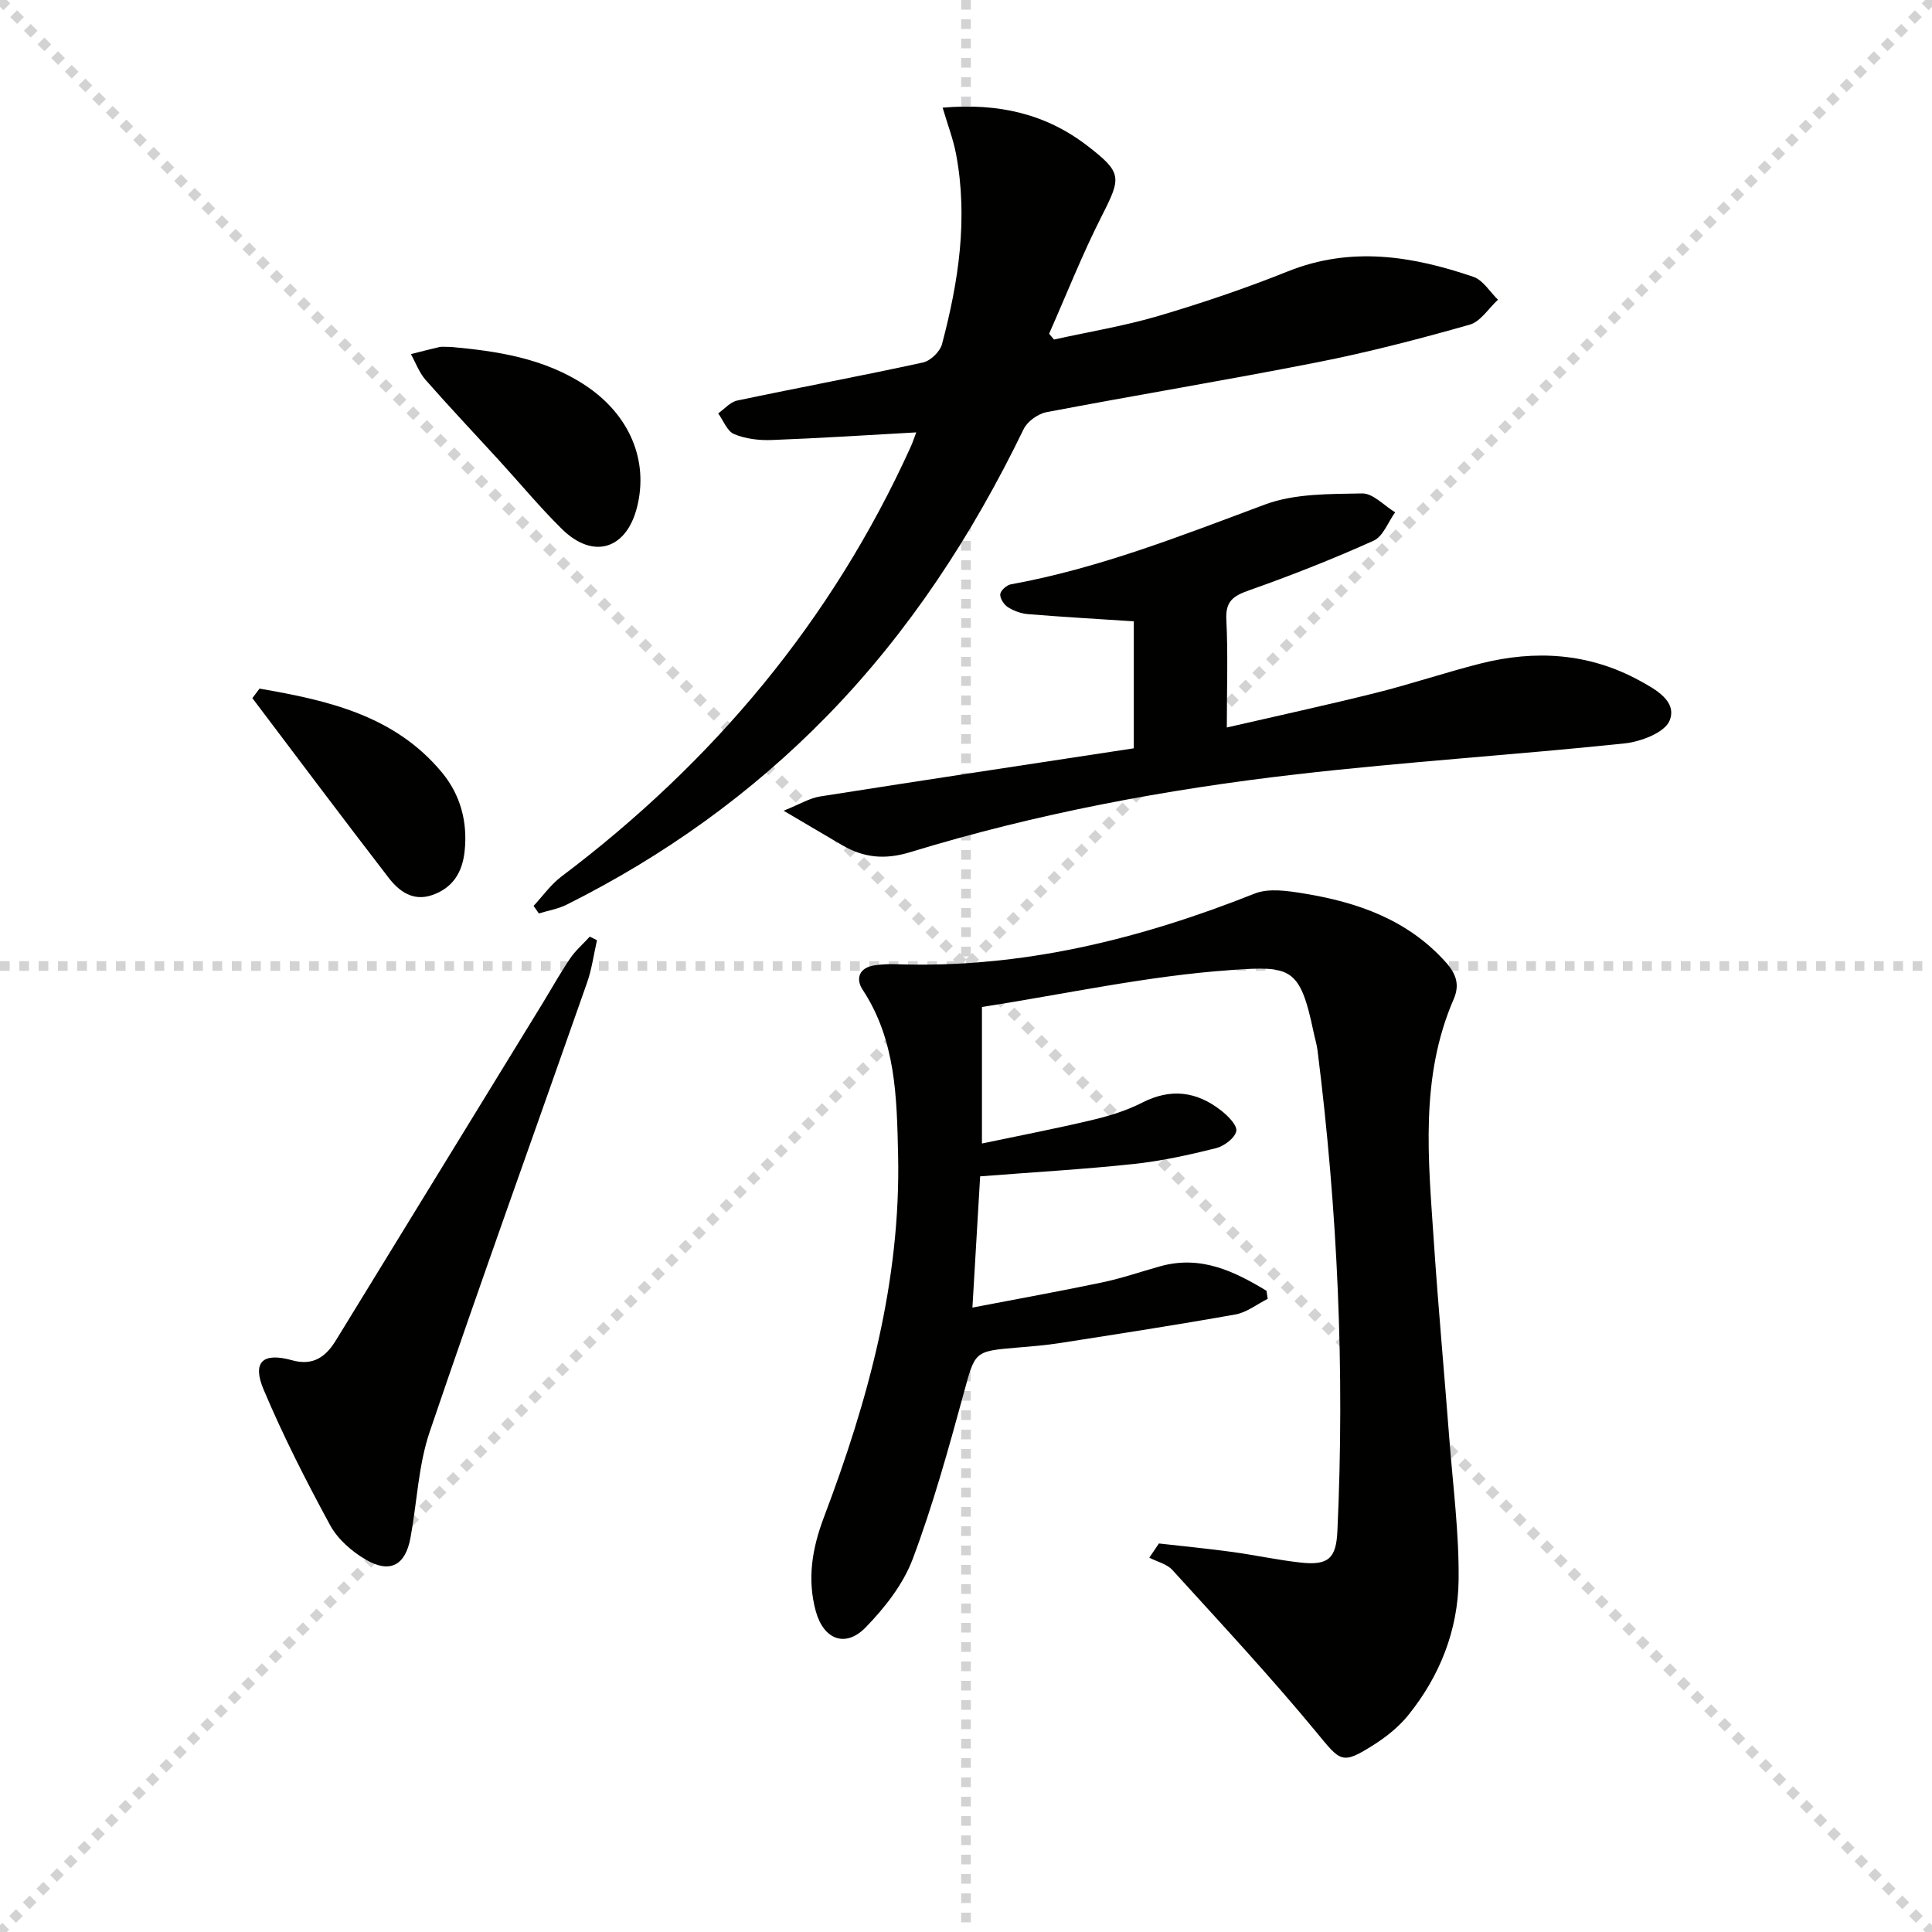
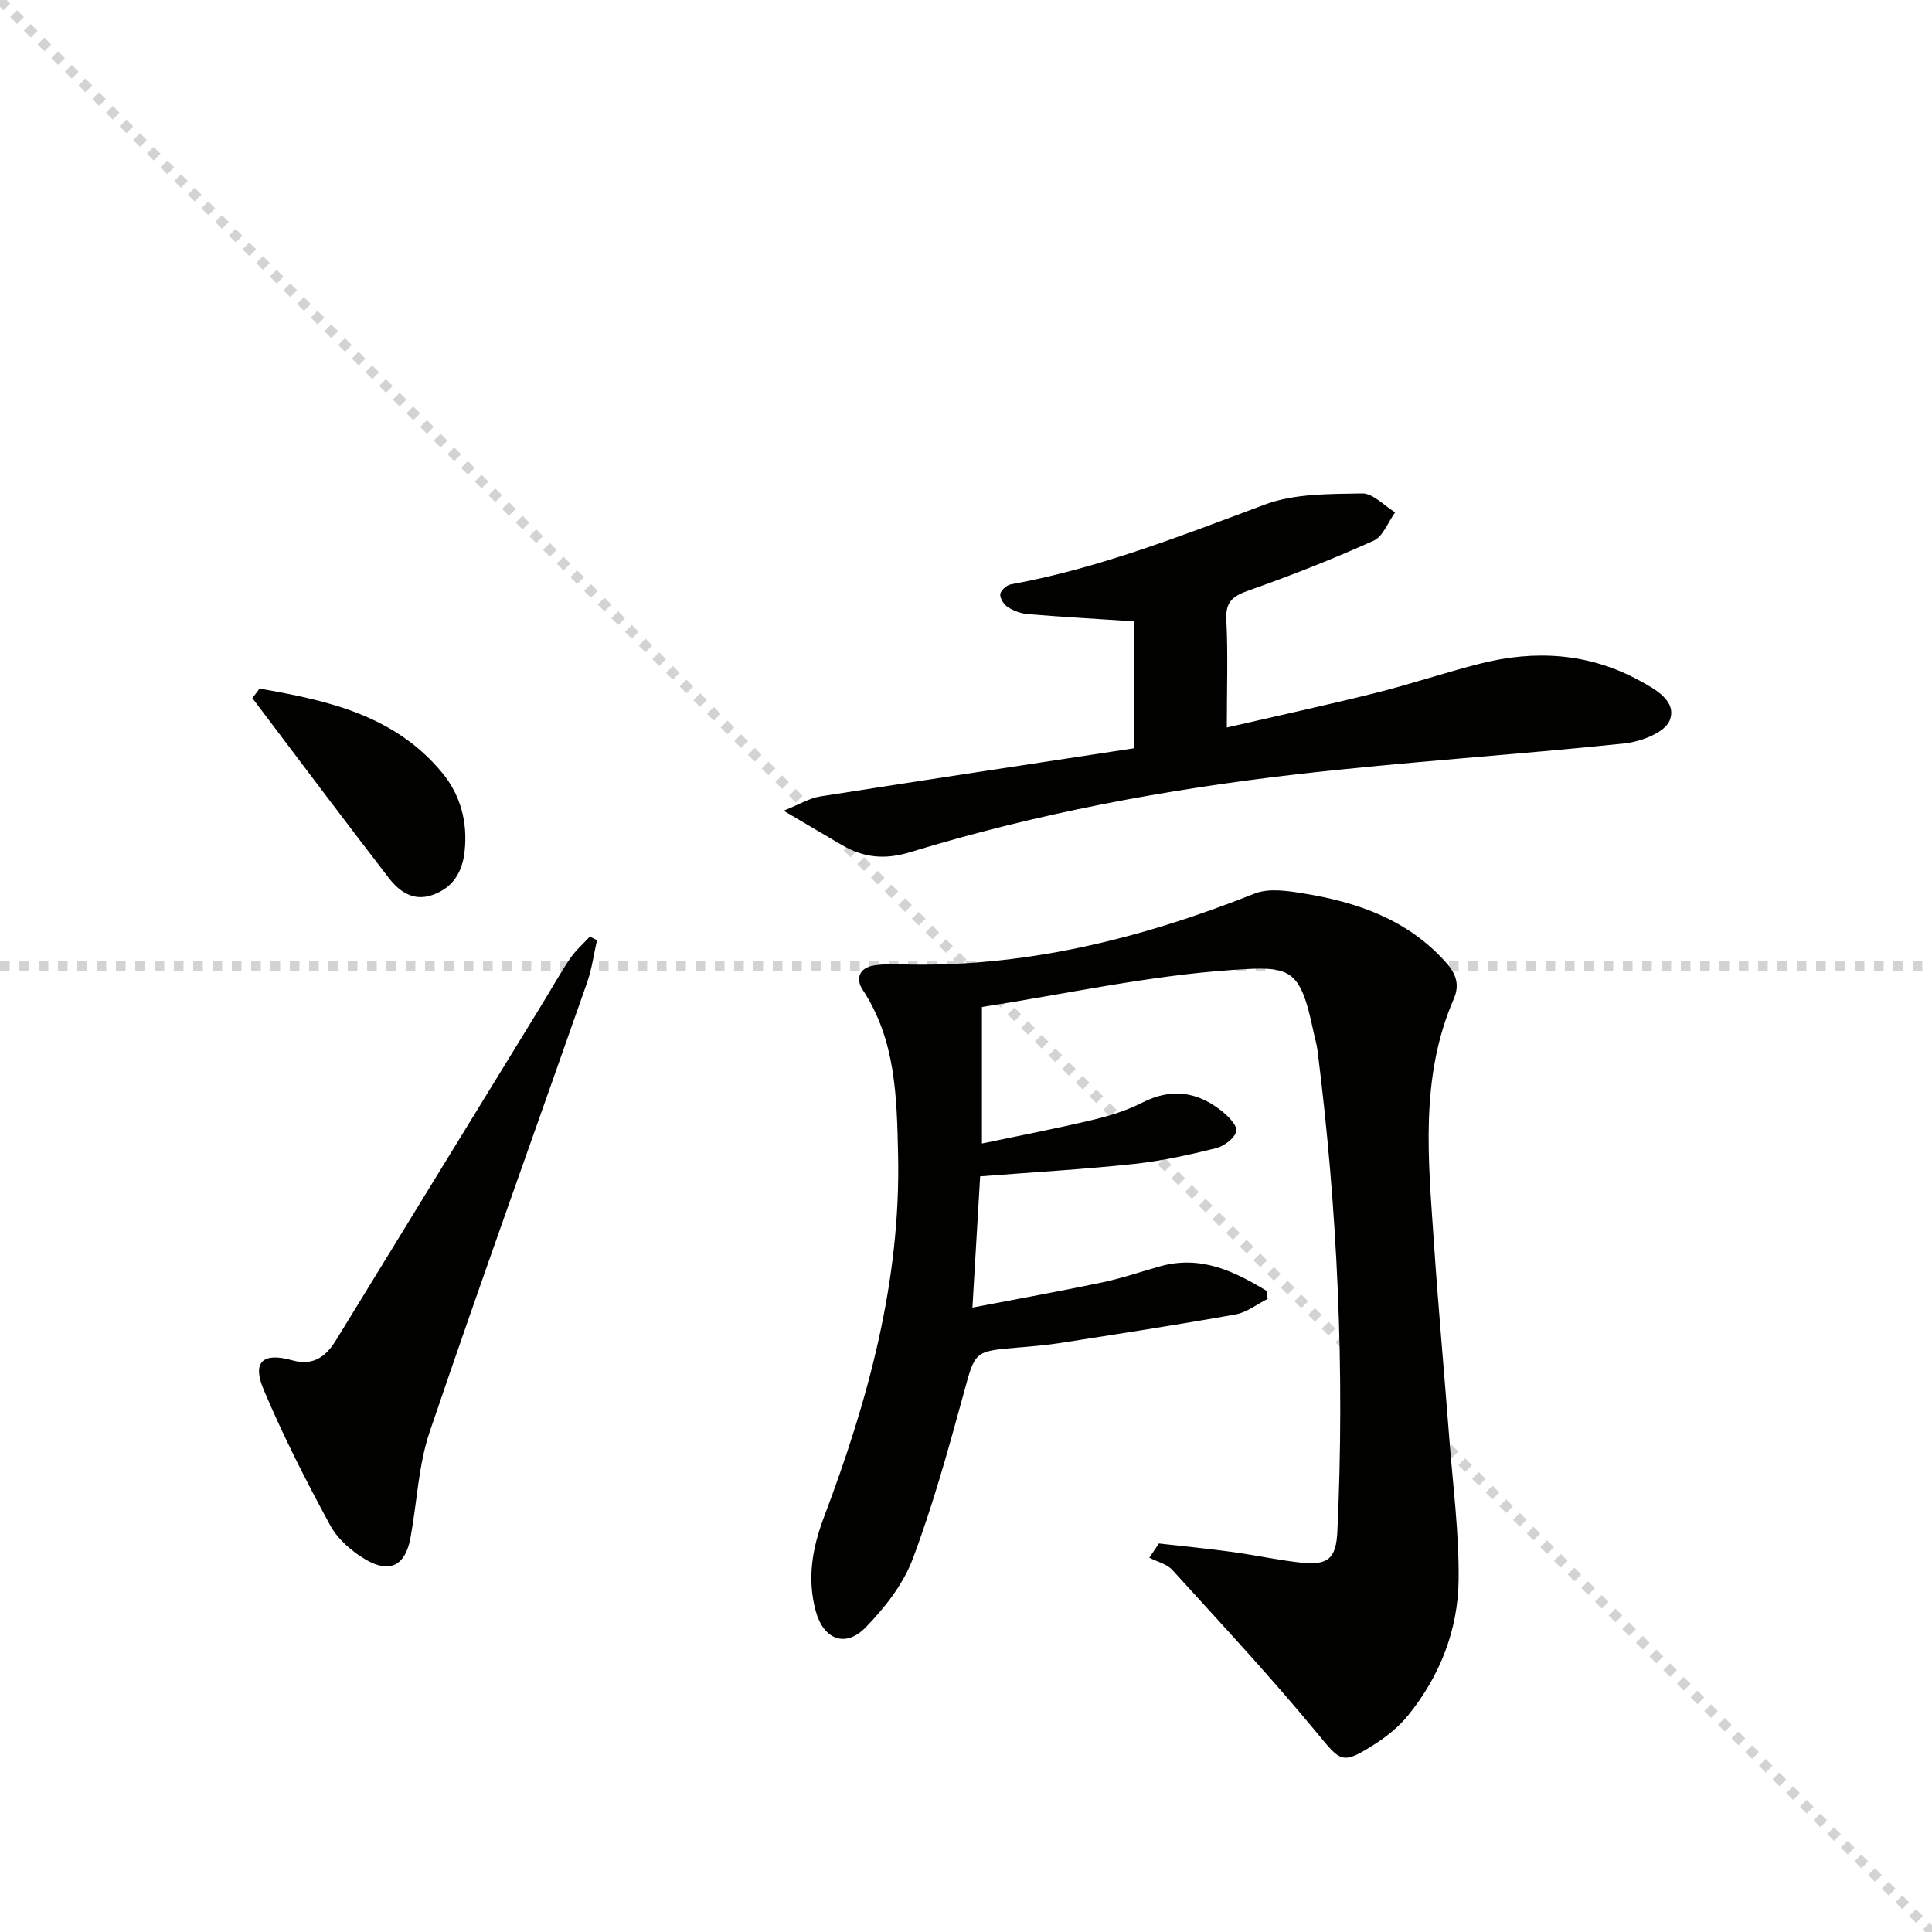
<svg xmlns="http://www.w3.org/2000/svg" enable-background="new 0 0 400 400" viewBox="0 0 400 400">
  <g stroke="lightgray" stroke-dasharray="1,1" stroke-width="1" transform="scale(2, 2)">
    <line x1="0" y1="0" x2="200" y2="200" />
-     <line x1="200" y1="0" x2="0" y2="200" />
-     <line x1="100" y1="0" x2="100" y2="200" />
    <line x1="0" y1="100" x2="200" y2="100" />
  </g>
  <path d="m239.94 319.56c5.05.57 10.12 1.06 15.16 1.75 4.76.65 9.48 1.69 14.25 2.21 5.66.61 7.28-.88 7.54-6.47 1.55-33.31.05-66.5-4.11-99.57-.17-1.31-.57-2.59-.84-3.89-2.79-13.38-4.76-13.61-17.01-12.76-17.27 1.2-34.36 4.97-51.63 7.66v28.26c7.86-1.65 15.41-3.1 22.88-4.88 3.54-.84 7.11-1.95 10.34-3.6 5.88-3 11.21-2.3 16.21 1.58 1.44 1.11 3.45 3.1 3.23 4.32-.26 1.43-2.52 3.13-4.2 3.55-5.61 1.4-11.31 2.66-17.05 3.27-10.24 1.1-20.53 1.68-31.78 2.56-.49 8.36-1 17-1.6 27.17 9.49-1.83 18.21-3.39 26.86-5.21 4.05-.85 7.99-2.21 11.98-3.33 8.42-2.36 15.33 1 22.04 5.06.09.56.17 1.11.26 1.67-2.22 1.11-4.33 2.81-6.67 3.23-12.08 2.16-24.21 4.02-36.33 5.92-2.95.46-5.94.7-8.93.95-8.95.75-8.65.82-11.06 9.63-3.15 11.49-6.33 23.02-10.52 34.15-1.97 5.23-5.79 10.1-9.76 14.17-4.2 4.29-8.7 2.45-10.3-3.38-1.83-6.7-.74-13.05 1.69-19.47 9.16-24.2 15.94-48.92 15.35-75.13-.27-11.83-.46-23.62-7.34-34.07-1.51-2.29-.72-4.59 2.49-5.05 1.48-.21 2.99-.29 4.48-.23 25.87.9 50.33-5.14 74.18-14.62 2.94-1.17 6.83-.57 10.16-.03 11.19 1.82 21.57 5.44 29.46 14.28 2.12 2.37 2.89 4.64 1.6 7.6-7.05 16.25-5.24 33.26-4.11 50.17.91 13.6 2.16 27.17 3.2 40.76.75 9.77 2.04 19.56 1.93 29.33-.12 10.34-3.86 19.86-10.42 27.98-1.94 2.41-4.51 4.47-7.14 6.14-6.67 4.24-6.86 3.48-11.9-2.62-9.52-11.53-19.73-22.49-29.78-33.55-1.15-1.27-3.18-1.73-4.8-2.57.67-.99 1.33-1.97 1.99-2.94z" fill="#010100" />
-   <path d="m110.47 187.56c1.9-2.04 3.55-4.41 5.74-6.06 31.42-23.69 55.97-52.94 72.3-88.89.47-1.03.82-2.12 1.19-3.09-10.09.56-20.01 1.21-29.94 1.58-2.59.1-5.4-.24-7.76-1.22-1.45-.6-2.23-2.81-3.31-4.29 1.31-.92 2.5-2.36 3.94-2.66 12.8-2.7 25.67-5.09 38.46-7.88 1.56-.34 3.53-2.25 3.94-3.79 3.43-12.93 5.44-26.04 2.9-39.42-.57-3-1.69-5.9-2.77-9.55 11.56-1 21.38 1.26 30.03 7.94 7.14 5.52 6.99 6.48 2.95 14.42-4.04 7.95-7.32 16.28-10.93 24.44.33.4.67.8 1 1.21 7.21-1.6 14.55-2.8 21.61-4.88 9.06-2.68 18.06-5.72 26.83-9.24 13.08-5.24 25.78-3.18 38.41 1.14 2 .68 3.4 3.11 5.08 4.73-1.94 1.78-3.6 4.53-5.85 5.17-10.37 2.94-20.84 5.67-31.41 7.76-18.7 3.69-37.51 6.79-56.23 10.36-1.76.34-3.94 1.91-4.71 3.49-10.6 21.87-23.7 41.98-40.73 59.42-15.72 16.09-33.79 29-53.89 39.05-1.77.89-3.83 1.22-5.75 1.82-.37-.53-.74-1.04-1.1-1.56z" fill="#010100" />
  <path d="m254 150.62c10.71-2.47 20.86-4.67 30.94-7.19 7.23-1.81 14.32-4.21 21.54-6.04 11.35-2.88 22.46-2.2 32.89 3.48 3.28 1.79 7.95 4.27 6.3 8.33-1.01 2.48-5.97 4.37-9.35 4.72-22.63 2.37-45.36 3.8-67.95 6.4-27.05 3.11-53.8 8.12-79.88 16.1-5.29 1.62-9.63 1.18-14.12-1.43-3.55-2.07-7.08-4.17-12.13-7.14 3.37-1.35 5.38-2.61 7.54-2.95 21.58-3.4 43.19-6.65 64.96-9.97 0-9.16 0-17.73 0-26.29-7.44-.49-14.68-.9-21.91-1.49-1.44-.12-2.96-.68-4.17-1.45-.81-.52-1.65-1.82-1.57-2.68.08-.77 1.32-1.88 2.2-2.04 18.24-3.31 35.34-10.09 52.62-16.53 6.16-2.29 13.37-2.16 20.11-2.29 2.25-.04 4.55 2.53 6.83 3.91-1.46 2.01-2.49 4.98-4.45 5.87-8.43 3.8-17.07 7.2-25.79 10.28-3.24 1.15-4.91 2.22-4.71 6.06.36 7.14.1 14.29.1 22.34z" fill="#010100" />
  <path d="m123.6 194.66c-.67 2.93-1.06 5.95-2.05 8.77-10.86 30.99-22.01 61.87-32.57 92.96-2.37 6.97-2.64 14.64-3.99 21.97-1.05 5.71-4.21 7.48-9.25 4.55-2.9-1.69-5.83-4.25-7.4-7.15-4.97-9.15-9.72-18.47-13.76-28.06-2.43-5.75-.15-7.76 5.9-6.07 4.34 1.21 6.97-.7 9.08-4.15 14.24-23.23 28.49-46.46 42.74-69.69 1.91-3.12 3.68-6.32 5.73-9.34 1.13-1.67 2.71-3.03 4.08-4.53.5.24 1 .49 1.49.74z" fill="#010100" />
-   <path d="m93.41 71.83c9.2.85 19.19 2.22 27.9 8.04 9.11 6.09 13.02 15.56 10.57 25.18-2.22 8.73-9.09 10.83-15.55 4.47-4.61-4.54-8.74-9.55-13.11-14.32-5.04-5.51-10.18-10.94-15.11-16.55-1.32-1.5-2.04-3.54-3.04-5.33 1.97-.5 3.94-1.02 5.92-1.47.47-.11.99-.02 2.42-.02z" fill="#010100" />
  <path d="m53.73 142.57c14.07 2.43 27.94 5.51 37.76 17.35 3.83 4.61 5.37 10.25 4.7 16.37-.48 4.36-2.46 7.55-6.7 9.02-3.98 1.38-6.87-.78-9.03-3.58-9.5-12.32-18.83-24.78-28.21-37.19.49-.65.99-1.31 1.48-1.97z" fill="#010100" />
</svg>